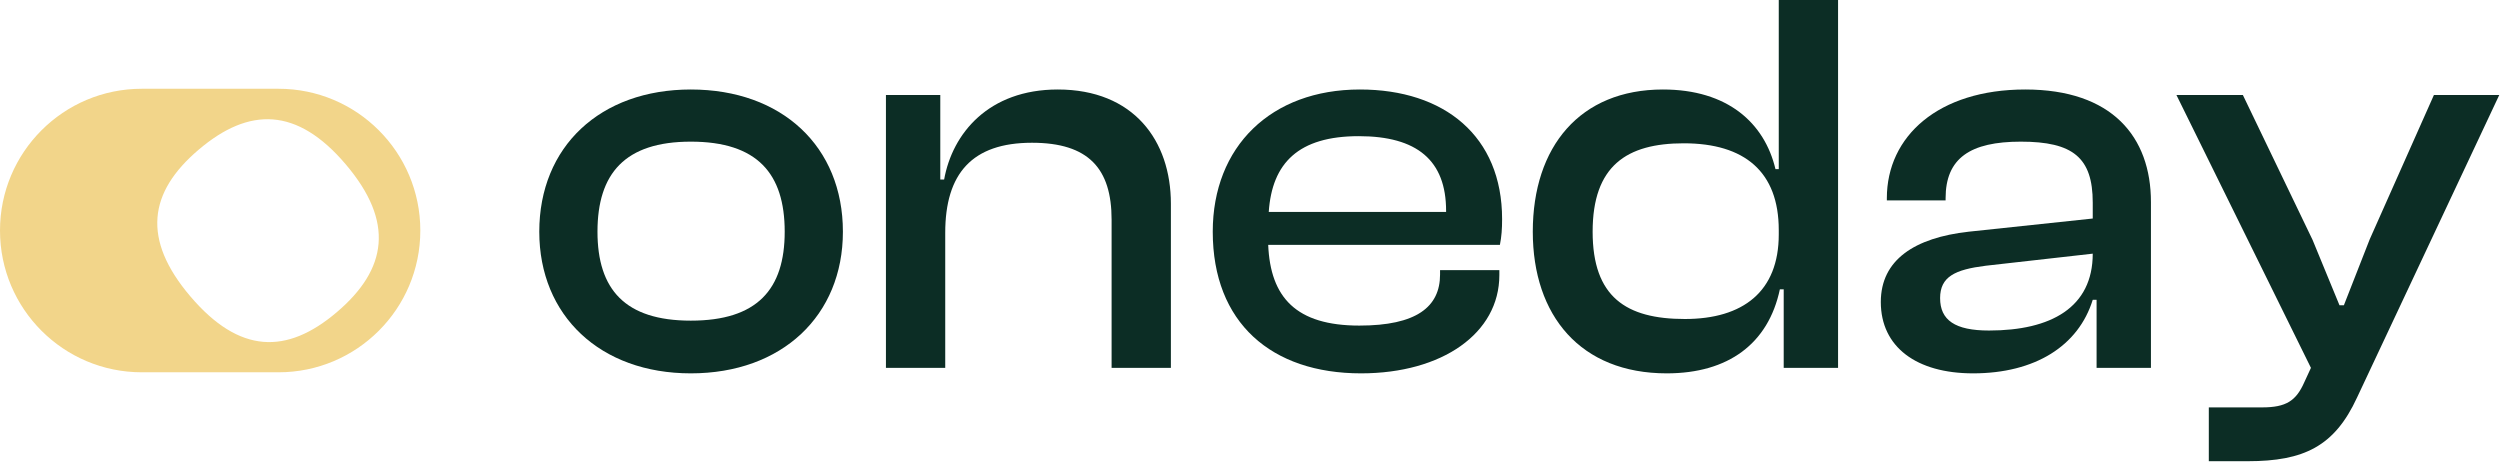
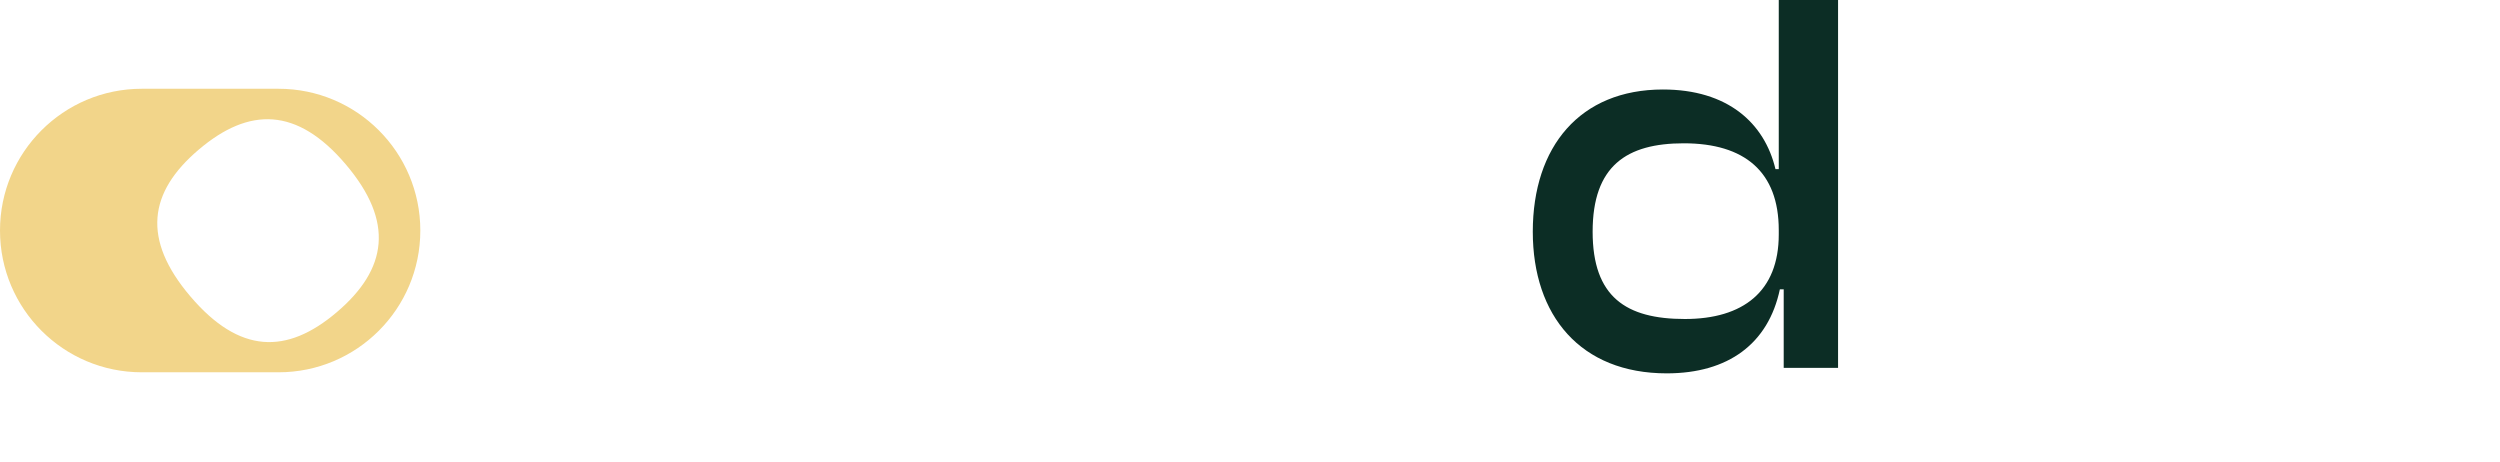
<svg xmlns="http://www.w3.org/2000/svg" width="860" height="159" viewBox="0 0 860 159" fill="none">
-   <path d="M237.641 128.434C206.477 128.434 185.512 108.602 185.512 79.705C185.512 50.429 206.477 30.786 237.641 30.786C268.994 30.786 289.959 50.429 289.959 79.705C289.959 108.602 268.994 128.434 237.641 128.434ZM237.641 110.302C260.495 110.302 269.938 99.536 269.938 79.705C269.938 59.684 260.495 48.729 237.641 48.729C214.976 48.729 205.533 59.684 205.533 79.705C205.533 99.536 214.976 110.302 237.641 110.302Z" fill="#0C2D25" />
-   <path d="M325.16 126.545H304.762V32.675H323.46V61.762H324.783C327.616 45.896 340.081 30.786 363.879 30.786C389.944 30.786 402.787 48.352 402.787 70.072V126.545H382.389V75.549C382.389 57.984 374.456 49.107 355.002 49.107C334.415 49.107 325.16 59.684 325.16 80.082V126.545Z" fill="#0C2D25" />
-   <path d="M468.182 128.434C437.396 128.434 417.186 111.058 417.186 79.705C417.186 50.429 437.207 30.786 467.804 30.786C496.891 30.786 516.723 46.841 516.723 75.361C516.723 78.76 516.534 81.404 515.967 84.238H436.262C437.018 102.369 445.895 112.002 467.615 112.002C487.258 112.002 495.38 105.58 495.38 94.437V92.926H515.778V94.626C515.778 114.646 496.135 128.434 468.182 128.434ZM467.426 46.841C446.65 46.841 437.584 56.096 436.451 72.905H497.457V72.528C497.457 55.151 487.447 46.841 467.426 46.841Z" fill="#0C2D25" />
  <path d="M573.364 128.434C543.711 128.434 527.279 108.602 527.279 79.705C527.279 50.429 543.522 30.786 572.042 30.786C594.329 30.786 606.983 42.308 610.761 58.173H611.894V0H632.293V126.545H613.594V99.536H612.272C608.306 118.235 594.518 128.434 573.364 128.434ZM547.866 79.705C547.866 102.181 559.387 109.736 579.597 109.736C599.617 109.736 611.894 100.292 611.894 80.649V79.138C611.894 59.117 600.184 49.296 579.219 49.296C559.576 49.296 547.866 57.04 547.866 79.705Z" fill="#0C2D25" />
-   <path d="M678.729 128.434C659.275 128.434 646.998 119.368 646.998 103.88C646.998 89.337 658.708 81.782 677.218 79.705L719.903 75.172V69.694C719.903 54.207 713.104 48.729 695.161 48.729C677.784 48.729 669.285 54.396 669.285 68.183V68.939H649.076V68.183C649.076 46.841 666.83 30.786 696.672 30.786C726.514 30.786 739.924 47.029 739.924 69.505V126.545H721.225V103.125H719.903C714.993 118.99 700.072 128.434 678.729 128.434ZM667.396 102.558C667.396 110.113 672.496 113.702 684.206 113.702C705.549 113.702 719.903 105.769 719.903 87.26L683.073 91.415C672.496 92.737 667.396 95.192 667.396 102.558Z" fill="#0C2D25" />
-   <path d="M773.242 158.654H759.832V140.144H778.153C786.464 140.144 789.863 137.878 792.696 131.456L794.963 126.545L748.689 32.675H771.543L795.529 82.538L804.784 105.014H806.295L815.172 82.349L837.271 32.675H859.747L810.828 136.744C803.084 153.554 792.508 158.654 773.242 158.654Z" fill="#0C2D25" />
  <path fill-rule="evenodd" clip-rule="evenodd" d="M48.766 30.535C21.833 30.535 0 52.368 0 79.301C0 106.234 21.834 128.067 48.766 128.067H95.824C122.757 128.067 144.59 106.234 144.59 79.301C144.59 52.368 122.757 30.535 95.824 30.535H48.766ZM68.332 51.498C51.121 66.132 48.748 82.272 65.473 101.941C82.337 121.774 98.649 122.025 115.859 107.39C133.234 92.617 135.772 76.337 118.907 56.504C102.182 36.835 85.706 36.724 68.332 51.498Z" fill="#F2D58A" />
</svg>